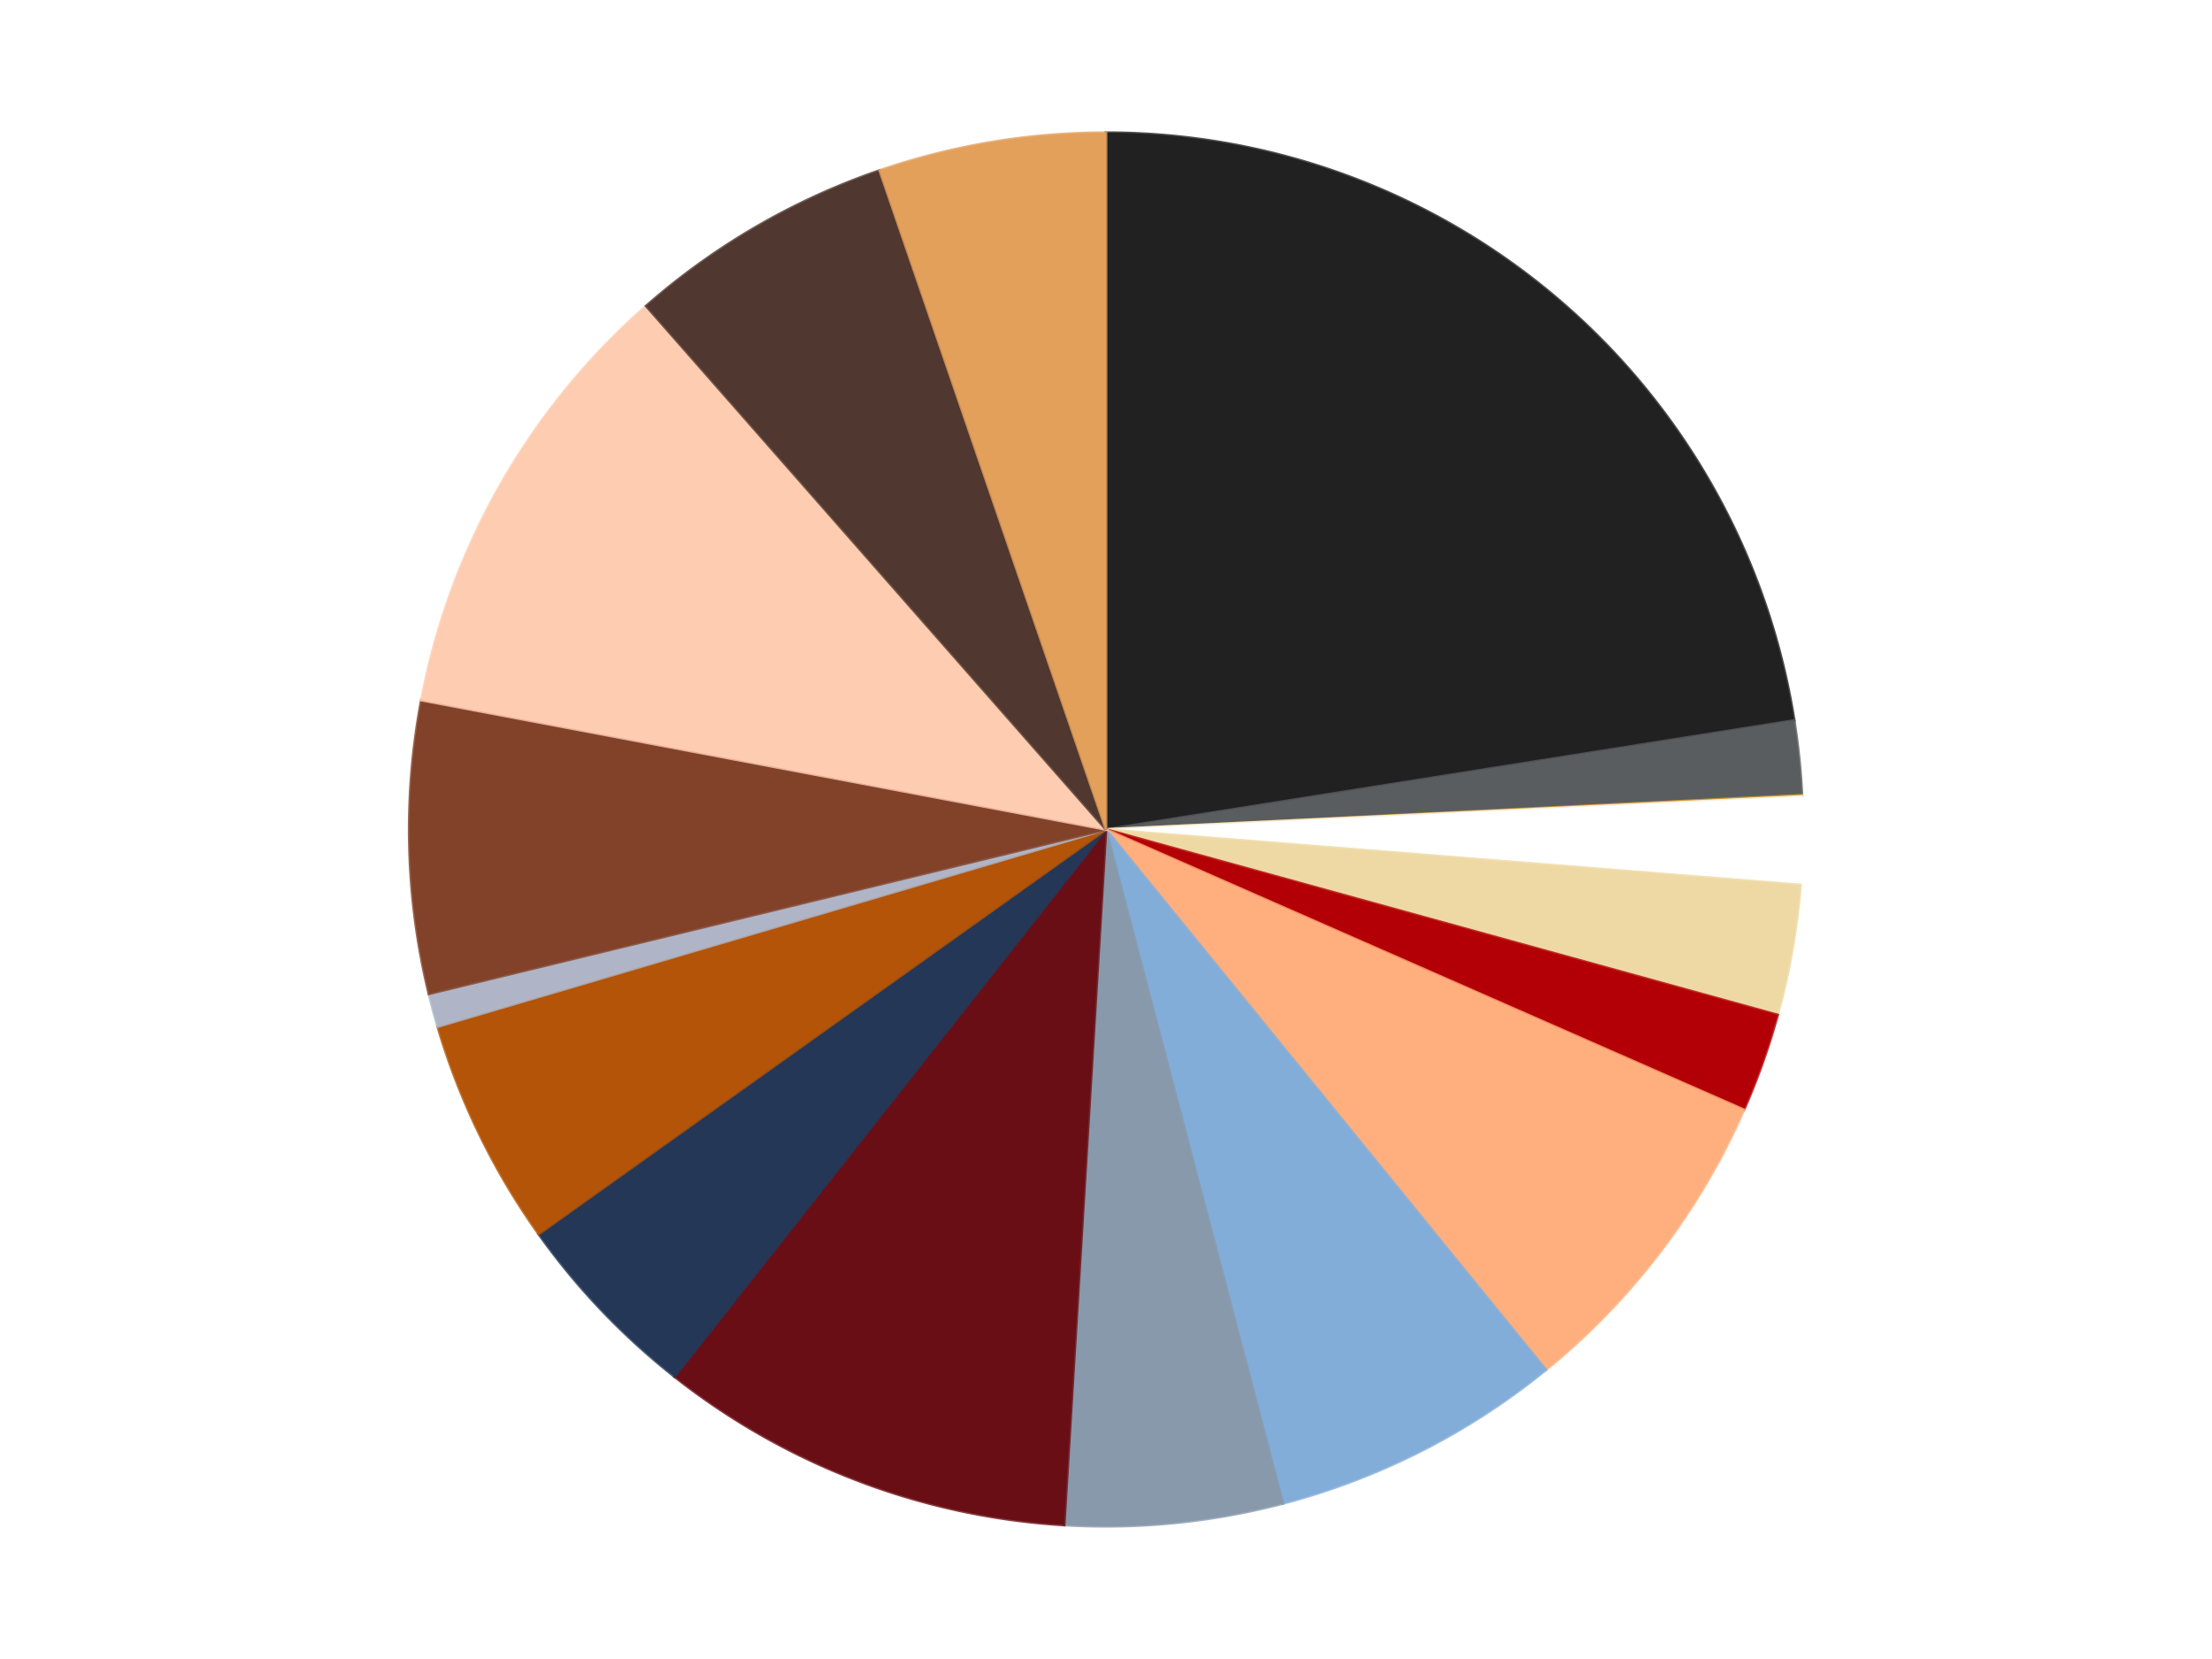
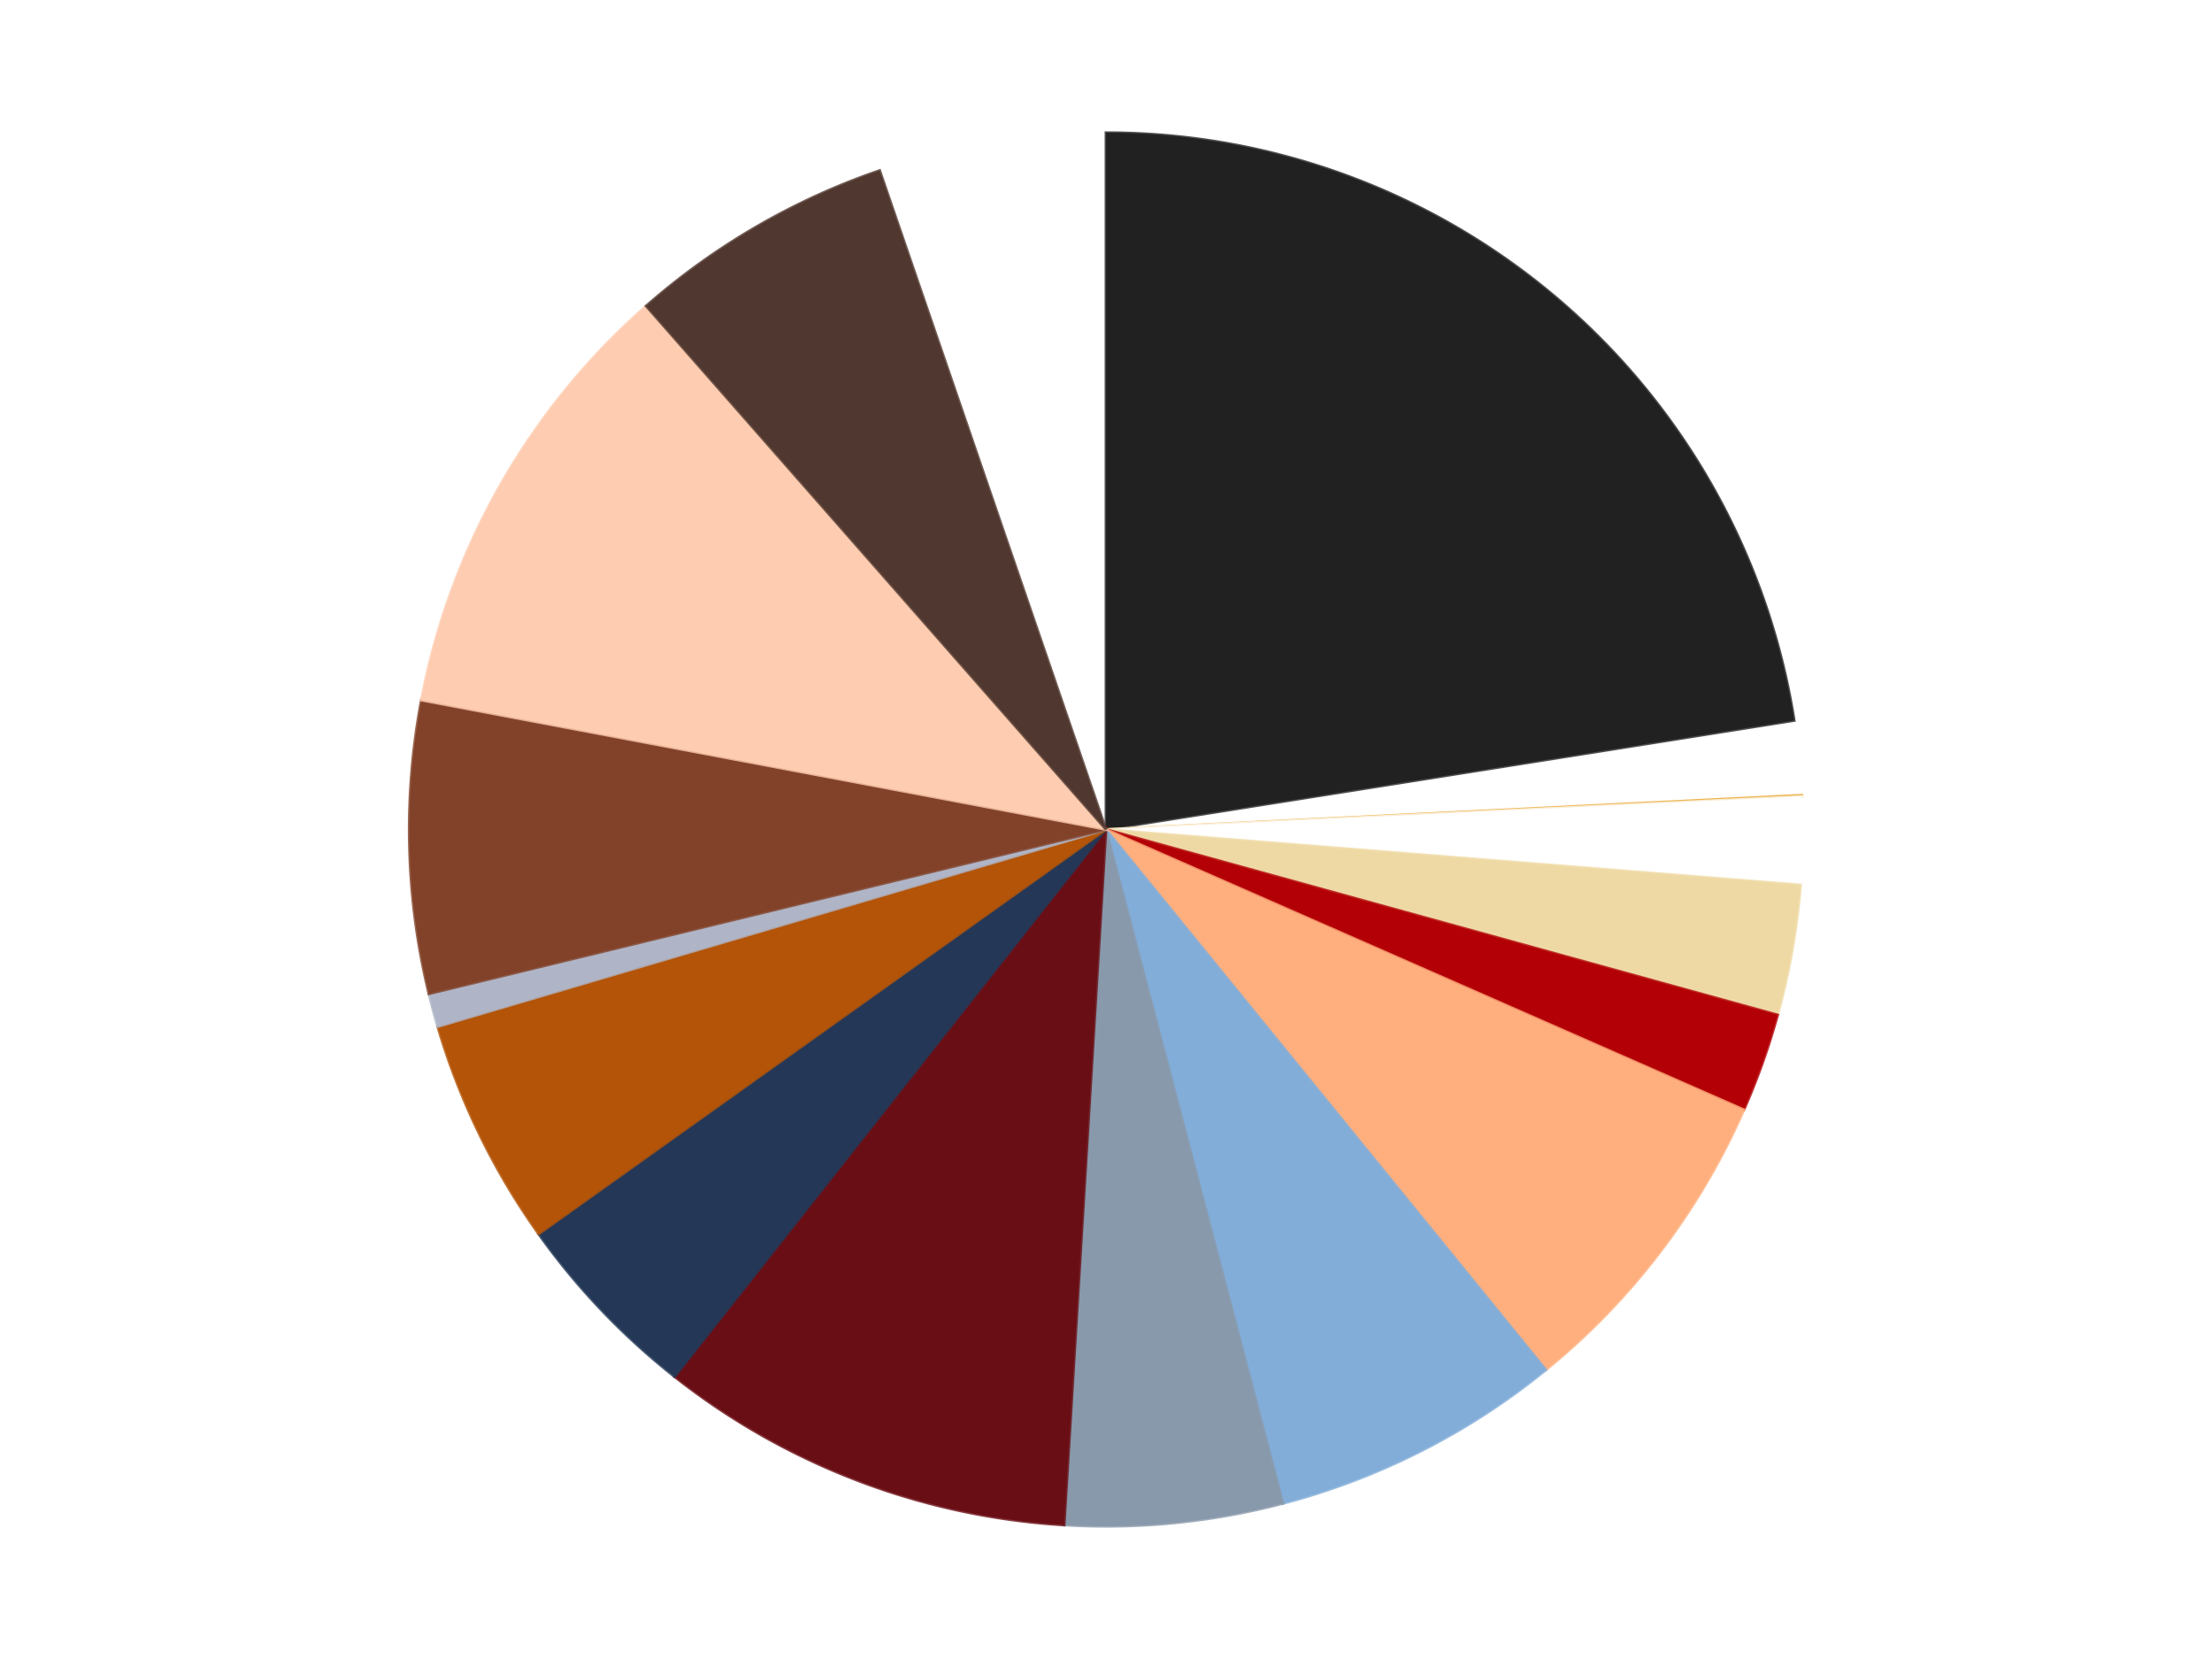
<svg xmlns="http://www.w3.org/2000/svg" xmlns:xlink="http://www.w3.org/1999/xlink" id="chart-de25f195-30f6-472f-8017-04212421cf36" class="pygal-chart" viewBox="0 0 800 600">
  <defs>
    <style type="text/css">#chart-de25f195-30f6-472f-8017-04212421cf36{-webkit-user-select:none;-webkit-font-smoothing:antialiased;font-family:Consolas,"Liberation Mono",Menlo,Courier,monospace}#chart-de25f195-30f6-472f-8017-04212421cf36 .title{font-family:Consolas,"Liberation Mono",Menlo,Courier,monospace;font-size:16px}#chart-de25f195-30f6-472f-8017-04212421cf36 .legends .legend text{font-family:Consolas,"Liberation Mono",Menlo,Courier,monospace;font-size:14px}#chart-de25f195-30f6-472f-8017-04212421cf36 .axis text{font-family:Consolas,"Liberation Mono",Menlo,Courier,monospace;font-size:10px}#chart-de25f195-30f6-472f-8017-04212421cf36 .axis text.major{font-family:Consolas,"Liberation Mono",Menlo,Courier,monospace;font-size:10px}#chart-de25f195-30f6-472f-8017-04212421cf36 .text-overlay text.value{font-family:Consolas,"Liberation Mono",Menlo,Courier,monospace;font-size:16px}#chart-de25f195-30f6-472f-8017-04212421cf36 .text-overlay text.label{font-family:Consolas,"Liberation Mono",Menlo,Courier,monospace;font-size:10px}#chart-de25f195-30f6-472f-8017-04212421cf36 .tooltip{font-family:Consolas,"Liberation Mono",Menlo,Courier,monospace;font-size:14px}#chart-de25f195-30f6-472f-8017-04212421cf36 text.no_data{font-family:Consolas,"Liberation Mono",Menlo,Courier,monospace;font-size:64px}
#chart-de25f195-30f6-472f-8017-04212421cf36{background-color:transparent}#chart-de25f195-30f6-472f-8017-04212421cf36 path,#chart-de25f195-30f6-472f-8017-04212421cf36 line,#chart-de25f195-30f6-472f-8017-04212421cf36 rect,#chart-de25f195-30f6-472f-8017-04212421cf36 circle{-webkit-transition:150ms;-moz-transition:150ms;transition:150ms}#chart-de25f195-30f6-472f-8017-04212421cf36 .graph &gt; .background{fill:transparent}#chart-de25f195-30f6-472f-8017-04212421cf36 .plot &gt; .background{fill:transparent}#chart-de25f195-30f6-472f-8017-04212421cf36 .graph{fill:rgba(0,0,0,.87)}#chart-de25f195-30f6-472f-8017-04212421cf36 text.no_data{fill:rgba(0,0,0,1)}#chart-de25f195-30f6-472f-8017-04212421cf36 .title{fill:rgba(0,0,0,1)}#chart-de25f195-30f6-472f-8017-04212421cf36 .legends .legend text{fill:rgba(0,0,0,.87)}#chart-de25f195-30f6-472f-8017-04212421cf36 .legends .legend:hover text{fill:rgba(0,0,0,1)}#chart-de25f195-30f6-472f-8017-04212421cf36 .axis .line{stroke:rgba(0,0,0,1)}#chart-de25f195-30f6-472f-8017-04212421cf36 .axis .guide.line{stroke:rgba(0,0,0,.54)}#chart-de25f195-30f6-472f-8017-04212421cf36 .axis .major.line{stroke:rgba(0,0,0,.87)}#chart-de25f195-30f6-472f-8017-04212421cf36 .axis text.major{fill:rgba(0,0,0,1)}#chart-de25f195-30f6-472f-8017-04212421cf36 .axis.y .guides:hover .guide.line,#chart-de25f195-30f6-472f-8017-04212421cf36 .line-graph .axis.x .guides:hover .guide.line,#chart-de25f195-30f6-472f-8017-04212421cf36 .stackedline-graph .axis.x .guides:hover .guide.line,#chart-de25f195-30f6-472f-8017-04212421cf36 .xy-graph .axis.x .guides:hover .guide.line{stroke:rgba(0,0,0,1)}#chart-de25f195-30f6-472f-8017-04212421cf36 .axis .guides:hover text{fill:rgba(0,0,0,1)}#chart-de25f195-30f6-472f-8017-04212421cf36 .reactive{fill-opacity:1.0;stroke-opacity:.8;stroke-width:1}#chart-de25f195-30f6-472f-8017-04212421cf36 .ci{stroke:rgba(0,0,0,.87)}#chart-de25f195-30f6-472f-8017-04212421cf36 .reactive.active,#chart-de25f195-30f6-472f-8017-04212421cf36 .active .reactive{fill-opacity:0.6;stroke-opacity:.9;stroke-width:4}#chart-de25f195-30f6-472f-8017-04212421cf36 .ci .reactive.active{stroke-width:1.5}#chart-de25f195-30f6-472f-8017-04212421cf36 .series text{fill:rgba(0,0,0,1)}#chart-de25f195-30f6-472f-8017-04212421cf36 .tooltip rect{fill:transparent;stroke:rgba(0,0,0,1);-webkit-transition:opacity 150ms;-moz-transition:opacity 150ms;transition:opacity 150ms}#chart-de25f195-30f6-472f-8017-04212421cf36 .tooltip .label{fill:rgba(0,0,0,.87)}#chart-de25f195-30f6-472f-8017-04212421cf36 .tooltip .label{fill:rgba(0,0,0,.87)}#chart-de25f195-30f6-472f-8017-04212421cf36 .tooltip .legend{font-size:.8em;fill:rgba(0,0,0,.54)}#chart-de25f195-30f6-472f-8017-04212421cf36 .tooltip .x_label{font-size:.6em;fill:rgba(0,0,0,1)}#chart-de25f195-30f6-472f-8017-04212421cf36 .tooltip .xlink{font-size:.5em;text-decoration:underline}#chart-de25f195-30f6-472f-8017-04212421cf36 .tooltip .value{font-size:1.5em}#chart-de25f195-30f6-472f-8017-04212421cf36 .bound{font-size:.5em}#chart-de25f195-30f6-472f-8017-04212421cf36 .max-value{font-size:.75em;fill:rgba(0,0,0,.54)}#chart-de25f195-30f6-472f-8017-04212421cf36 .map-element{fill:transparent;stroke:rgba(0,0,0,.54) !important}#chart-de25f195-30f6-472f-8017-04212421cf36 .map-element .reactive{fill-opacity:inherit;stroke-opacity:inherit}#chart-de25f195-30f6-472f-8017-04212421cf36 .color-0,#chart-de25f195-30f6-472f-8017-04212421cf36 .color-0 a:visited{stroke:#F44336;fill:#F44336}#chart-de25f195-30f6-472f-8017-04212421cf36 .color-1,#chart-de25f195-30f6-472f-8017-04212421cf36 .color-1 a:visited{stroke:#3F51B5;fill:#3F51B5}#chart-de25f195-30f6-472f-8017-04212421cf36 .color-2,#chart-de25f195-30f6-472f-8017-04212421cf36 .color-2 a:visited{stroke:#009688;fill:#009688}#chart-de25f195-30f6-472f-8017-04212421cf36 .color-3,#chart-de25f195-30f6-472f-8017-04212421cf36 .color-3 a:visited{stroke:#FFC107;fill:#FFC107}#chart-de25f195-30f6-472f-8017-04212421cf36 .color-4,#chart-de25f195-30f6-472f-8017-04212421cf36 .color-4 a:visited{stroke:#FF5722;fill:#FF5722}#chart-de25f195-30f6-472f-8017-04212421cf36 .color-5,#chart-de25f195-30f6-472f-8017-04212421cf36 .color-5 a:visited{stroke:#9C27B0;fill:#9C27B0}#chart-de25f195-30f6-472f-8017-04212421cf36 .color-6,#chart-de25f195-30f6-472f-8017-04212421cf36 .color-6 a:visited{stroke:#03A9F4;fill:#03A9F4}#chart-de25f195-30f6-472f-8017-04212421cf36 .color-7,#chart-de25f195-30f6-472f-8017-04212421cf36 .color-7 a:visited{stroke:#8BC34A;fill:#8BC34A}#chart-de25f195-30f6-472f-8017-04212421cf36 .color-8,#chart-de25f195-30f6-472f-8017-04212421cf36 .color-8 a:visited{stroke:#FF9800;fill:#FF9800}#chart-de25f195-30f6-472f-8017-04212421cf36 .color-9,#chart-de25f195-30f6-472f-8017-04212421cf36 .color-9 a:visited{stroke:#E91E63;fill:#E91E63}#chart-de25f195-30f6-472f-8017-04212421cf36 .color-10,#chart-de25f195-30f6-472f-8017-04212421cf36 .color-10 a:visited{stroke:#2196F3;fill:#2196F3}#chart-de25f195-30f6-472f-8017-04212421cf36 .color-11,#chart-de25f195-30f6-472f-8017-04212421cf36 .color-11 a:visited{stroke:#4CAF50;fill:#4CAF50}#chart-de25f195-30f6-472f-8017-04212421cf36 .color-12,#chart-de25f195-30f6-472f-8017-04212421cf36 .color-12 a:visited{stroke:#FFEB3B;fill:#FFEB3B}#chart-de25f195-30f6-472f-8017-04212421cf36 .color-13,#chart-de25f195-30f6-472f-8017-04212421cf36 .color-13 a:visited{stroke:#673AB7;fill:#673AB7}#chart-de25f195-30f6-472f-8017-04212421cf36 .color-14,#chart-de25f195-30f6-472f-8017-04212421cf36 .color-14 a:visited{stroke:#00BCD4;fill:#00BCD4}#chart-de25f195-30f6-472f-8017-04212421cf36 .color-15,#chart-de25f195-30f6-472f-8017-04212421cf36 .color-15 a:visited{stroke:#CDDC39;fill:#CDDC39}#chart-de25f195-30f6-472f-8017-04212421cf36 .color-16,#chart-de25f195-30f6-472f-8017-04212421cf36 .color-16 a:visited{stroke:#9E9E9E;fill:#9E9E9E}#chart-de25f195-30f6-472f-8017-04212421cf36 .text-overlay .color-0 text{fill:black}#chart-de25f195-30f6-472f-8017-04212421cf36 .text-overlay .color-1 text{fill:black}#chart-de25f195-30f6-472f-8017-04212421cf36 .text-overlay .color-2 text{fill:black}#chart-de25f195-30f6-472f-8017-04212421cf36 .text-overlay .color-3 text{fill:black}#chart-de25f195-30f6-472f-8017-04212421cf36 .text-overlay .color-4 text{fill:black}#chart-de25f195-30f6-472f-8017-04212421cf36 .text-overlay .color-5 text{fill:black}#chart-de25f195-30f6-472f-8017-04212421cf36 .text-overlay .color-6 text{fill:black}#chart-de25f195-30f6-472f-8017-04212421cf36 .text-overlay .color-7 text{fill:black}#chart-de25f195-30f6-472f-8017-04212421cf36 .text-overlay .color-8 text{fill:black}#chart-de25f195-30f6-472f-8017-04212421cf36 .text-overlay .color-9 text{fill:black}#chart-de25f195-30f6-472f-8017-04212421cf36 .text-overlay .color-10 text{fill:black}#chart-de25f195-30f6-472f-8017-04212421cf36 .text-overlay .color-11 text{fill:black}#chart-de25f195-30f6-472f-8017-04212421cf36 .text-overlay .color-12 text{fill:black}#chart-de25f195-30f6-472f-8017-04212421cf36 .text-overlay .color-13 text{fill:black}#chart-de25f195-30f6-472f-8017-04212421cf36 .text-overlay .color-14 text{fill:black}#chart-de25f195-30f6-472f-8017-04212421cf36 .text-overlay .color-15 text{fill:black}#chart-de25f195-30f6-472f-8017-04212421cf36 .text-overlay .color-16 text{fill:black}
#chart-de25f195-30f6-472f-8017-04212421cf36 text.no_data{text-anchor:middle}#chart-de25f195-30f6-472f-8017-04212421cf36 .guide.line{fill:none}#chart-de25f195-30f6-472f-8017-04212421cf36 .centered{text-anchor:middle}#chart-de25f195-30f6-472f-8017-04212421cf36 .title{text-anchor:middle}#chart-de25f195-30f6-472f-8017-04212421cf36 .legends .legend text{fill-opacity:1}#chart-de25f195-30f6-472f-8017-04212421cf36 .axis.x text{text-anchor:middle}#chart-de25f195-30f6-472f-8017-04212421cf36 .axis.x:not(.web) text[transform]{text-anchor:start}#chart-de25f195-30f6-472f-8017-04212421cf36 .axis.x:not(.web) text[transform].backwards{text-anchor:end}#chart-de25f195-30f6-472f-8017-04212421cf36 .axis.y text{text-anchor:end}#chart-de25f195-30f6-472f-8017-04212421cf36 .axis.y text[transform].backwards{text-anchor:start}#chart-de25f195-30f6-472f-8017-04212421cf36 .axis.y2 text{text-anchor:start}#chart-de25f195-30f6-472f-8017-04212421cf36 .axis.y2 text[transform].backwards{text-anchor:end}#chart-de25f195-30f6-472f-8017-04212421cf36 .axis .guide.line{stroke-dasharray:4,4;stroke:black}#chart-de25f195-30f6-472f-8017-04212421cf36 .axis .major.guide.line{stroke-dasharray:6,6;stroke:black}#chart-de25f195-30f6-472f-8017-04212421cf36 .horizontal .axis.y .guide.line,#chart-de25f195-30f6-472f-8017-04212421cf36 .horizontal .axis.y2 .guide.line,#chart-de25f195-30f6-472f-8017-04212421cf36 .vertical .axis.x .guide.line{opacity:0}#chart-de25f195-30f6-472f-8017-04212421cf36 .horizontal .axis.always_show .guide.line,#chart-de25f195-30f6-472f-8017-04212421cf36 .vertical .axis.always_show .guide.line{opacity:1 !important}#chart-de25f195-30f6-472f-8017-04212421cf36 .axis.y .guides:hover .guide.line,#chart-de25f195-30f6-472f-8017-04212421cf36 .axis.y2 .guides:hover .guide.line,#chart-de25f195-30f6-472f-8017-04212421cf36 .axis.x .guides:hover .guide.line{opacity:1}#chart-de25f195-30f6-472f-8017-04212421cf36 .axis .guides:hover text{opacity:1}#chart-de25f195-30f6-472f-8017-04212421cf36 .nofill{fill:none}#chart-de25f195-30f6-472f-8017-04212421cf36 .subtle-fill{fill-opacity:.2}#chart-de25f195-30f6-472f-8017-04212421cf36 .dot{stroke-width:1px;fill-opacity:1;stroke-opacity:1}#chart-de25f195-30f6-472f-8017-04212421cf36 .dot.active{stroke-width:5px}#chart-de25f195-30f6-472f-8017-04212421cf36 .dot.negative{fill:transparent}#chart-de25f195-30f6-472f-8017-04212421cf36 text,#chart-de25f195-30f6-472f-8017-04212421cf36 tspan{stroke:none !important}#chart-de25f195-30f6-472f-8017-04212421cf36 .series text.active{opacity:1}#chart-de25f195-30f6-472f-8017-04212421cf36 .tooltip rect{fill-opacity:.95;stroke-width:.5}#chart-de25f195-30f6-472f-8017-04212421cf36 .tooltip text{fill-opacity:1}#chart-de25f195-30f6-472f-8017-04212421cf36 .showable{visibility:hidden}#chart-de25f195-30f6-472f-8017-04212421cf36 .showable.shown{visibility:visible}#chart-de25f195-30f6-472f-8017-04212421cf36 .gauge-background{fill:rgba(229,229,229,1);stroke:none}#chart-de25f195-30f6-472f-8017-04212421cf36 .bg-lines{stroke:transparent;stroke-width:2px}</style>
    <script type="text/javascript">window.pygal = window.pygal || {};window.pygal.config = window.pygal.config || {};window.pygal.config['de25f195-30f6-472f-8017-04212421cf36'] = {"allow_interruptions": false, "box_mode": "extremes", "classes": ["pygal-chart"], "css": ["file://style.css", "file://graph.css"], "defs": [], "disable_xml_declaration": false, "dots_size": 2.5, "dynamic_print_values": false, "explicit_size": false, "fill": false, "force_uri_protocol": "https", "formatter": null, "half_pie": false, "height": 600, "include_x_axis": false, "inner_radius": 0, "interpolate": null, "interpolation_parameters": {}, "interpolation_precision": 250, "inverse_y_axis": false, "js": ["//kozea.github.io/pygal.js/2.0.x/pygal-tooltips.min.js"], "legend_at_bottom": false, "legend_at_bottom_columns": null, "legend_box_size": 12, "logarithmic": false, "margin": 20, "margin_bottom": null, "margin_left": null, "margin_right": null, "margin_top": null, "max_scale": 16, "min_scale": 4, "missing_value_fill_truncation": "x", "no_data_text": "No data", "no_prefix": false, "order_min": null, "pretty_print": false, "print_labels": false, "print_values": false, "print_values_position": "center", "print_zeroes": true, "range": null, "rounded_bars": null, "secondary_range": null, "show_dots": true, "show_legend": false, "show_minor_x_labels": true, "show_minor_y_labels": true, "show_only_major_dots": false, "show_x_guides": false, "show_x_labels": true, "show_y_guides": true, "show_y_labels": true, "spacing": 10, "stack_from_top": false, "strict": false, "stroke": true, "stroke_style": null, "style": {"background": "transparent", "ci_colors": [], "colors": ["#F44336", "#3F51B5", "#009688", "#FFC107", "#FF5722", "#9C27B0", "#03A9F4", "#8BC34A", "#FF9800", "#E91E63", "#2196F3", "#4CAF50", "#FFEB3B", "#673AB7", "#00BCD4", "#CDDC39", "#9E9E9E", "#607D8B"], "dot_opacity": "1", "font_family": "Consolas, \"Liberation Mono\", Menlo, Courier, monospace", "foreground": "rgba(0, 0, 0, .87)", "foreground_strong": "rgba(0, 0, 0, 1)", "foreground_subtle": "rgba(0, 0, 0, .54)", "guide_stroke_color": "black", "guide_stroke_dasharray": "4,4", "label_font_family": "Consolas, \"Liberation Mono\", Menlo, Courier, monospace", "label_font_size": 10, "legend_font_family": "Consolas, \"Liberation Mono\", Menlo, Courier, monospace", "legend_font_size": 14, "major_guide_stroke_color": "black", "major_guide_stroke_dasharray": "6,6", "major_label_font_family": "Consolas, \"Liberation Mono\", Menlo, Courier, monospace", "major_label_font_size": 10, "no_data_font_family": "Consolas, \"Liberation Mono\", Menlo, Courier, monospace", "no_data_font_size": 64, "opacity": "1.0", "opacity_hover": "0.6", "plot_background": "transparent", "stroke_opacity": ".8", "stroke_opacity_hover": ".9", "stroke_width": "1", "stroke_width_hover": "4", "title_font_family": "Consolas, \"Liberation Mono\", Menlo, Courier, monospace", "title_font_size": 16, "tooltip_font_family": "Consolas, \"Liberation Mono\", Menlo, Courier, monospace", "tooltip_font_size": 14, "transition": "150ms", "value_background": "rgba(229, 229, 229, 1)", "value_colors": [], "value_font_family": "Consolas, \"Liberation Mono\", Menlo, Courier, monospace", "value_font_size": 16, "value_label_font_family": "Consolas, \"Liberation Mono\", Menlo, Courier, monospace", "value_label_font_size": 10}, "title": null, "tooltip_border_radius": 0, "tooltip_fancy_mode": true, "truncate_label": null, "truncate_legend": null, "width": 800, "x_label_rotation": 0, "x_labels": null, "x_labels_major": null, "x_labels_major_count": null, "x_labels_major_every": null, "x_title": null, "xrange": null, "y_label_rotation": 0, "y_labels": null, "y_labels_major": null, "y_labels_major_count": null, "y_labels_major_every": null, "y_title": null, "zero": 0, "legends": ["Black", "Dark Bluish Gray", "Pearl Gold", "White", "Tan", "Red", "Nougat", "Medium Blue", "Sand Blue", "Dark Red", "Dark Blue", "Dark Orange", "Light Bluish Gray", "Reddish Brown", "Light Nougat", "Dark Brown", "Medium Nougat"]}</script>
    <script type="text/javascript" xlink:href="https://kozea.github.io/pygal.js/2.0.x/pygal-tooltips.min.js" />
  </defs>
  <title>Pygal</title>
  <g class="graph pie-graph vertical">
-     <rect x="0" y="0" width="800" height="600" class="background" />
    <g transform="translate(20, 20)" class="plot">
-       <rect x="0" y="0" width="760" height="560" class="background" />
      <g class="series serie-0 color-0">
        <g class="slices">
          <g class="slice" style="fill: #212121; stroke: #212121">
            <path d="M380 28 A252 252 0 0 1 628.896 240.568 L380 280 A0 0 0 0 0 380 280 z" class="slice reactive tooltip-trigger" />
            <desc class="value">812</desc>
            <desc class="x centered">461.82836900781126</desc>
            <desc class="y centered">184.18706754554754</desc>
          </g>
        </g>
      </g>
      <g class="series serie-1 color-1">
        <g class="slices">
          <g class="slice" style="fill: #595D60; stroke: #595D60">
-             <path d="M628.896 240.568 A252 252 0 0 1 631.695 267.611 L380 280 A0 0 0 0 0 380 280 z" class="slice reactive tooltip-trigger" />
            <desc class="value">62</desc>
            <desc class="x centered">505.33024170025806</desc>
            <desc class="y centered">267.0257749612973</desc>
          </g>
        </g>
      </g>
      <g class="series serie-2 color-2">
        <g class="slices">
          <g class="slice" style="fill: #E79E1D; stroke: #E79E1D">
            <path d="M631.695 267.611 A252 252 0 0 1 631.716 268.049 L380 280 A0 0 0 0 0 380 280 z" class="slice reactive tooltip-trigger" />
            <desc class="value">1</desc>
            <desc class="x centered">505.85298284207596</desc>
            <desc class="y centered">273.9150423376881</desc>
          </g>
        </g>
      </g>
      <g class="series serie-3 color-3">
        <g class="slices">
          <g class="slice" style="fill: #FFFFFF; stroke: #FFFFFF">
            <path d="M631.716 268.049 A252 252 0 0 1 631.201 300.051 L380 280 A0 0 0 0 0 380 280 z" class="slice reactive tooltip-trigger" />
            <desc class="value">73</desc>
            <desc class="x centered">505.9836619356718</desc>
            <desc class="y centered">282.02902076833857</desc>
          </g>
        </g>
      </g>
      <g class="series serie-4 color-4">
        <g class="slices">
          <g class="slice" style="fill: #EED9A4; stroke: #EED9A4">
            <path d="M631.201 300.051 A252 252 0 0 1 622.909 347.075 L380 280 A0 0 0 0 0 380 280 z" class="slice reactive tooltip-trigger" />
            <desc class="value">109</desc>
            <desc class="x centered">504.08577687953823</desc>
            <desc class="y centered">301.87967038603324</desc>
          </g>
        </g>
      </g>
      <g class="series serie-5 color-5">
        <g class="slices">
          <g class="slice" style="fill: #B30006; stroke: #B30006">
            <path d="M622.909 347.075 A252 252 0 0 1 610.719 381.354 L380 280 A0 0 0 0 0 380 280 z" class="slice reactive tooltip-trigger" />
            <desc class="value">83</desc>
            <desc class="x centered">498.71688925442686</desc>
            <desc class="y centered">322.21729747096737</desc>
          </g>
        </g>
      </g>
      <g class="series serie-6 color-6">
        <g class="slices">
          <g class="slice" style="fill: #FFAF7D; stroke: #FFAF7D">
            <path d="M610.719 381.354 A252 252 0 0 1 539.108 475.419 L380 280 A0 0 0 0 0 380 280 z" class="slice reactive tooltip-trigger" />
            <desc class="value">272</desc>
            <desc class="x centered">480.2539135233906</desc>
            <desc class="y centered">356.3226887841651</desc>
          </g>
        </g>
      </g>
      <g class="series serie-7 color-7">
        <g class="slices">
          <g class="slice" style="fill: #82ADD8; stroke: #82ADD8">
            <path d="M539.108 475.419 A252 252 0 0 1 444.003 523.737 L380 280 A0 0 0 0 0 380 280 z" class="slice reactive tooltip-trigger" />
            <desc class="value">245</desc>
            <desc class="x centered">437.07083209377583</desc>
            <desc class="y centered">392.3339669206249</desc>
          </g>
        </g>
      </g>
      <g class="series serie-8 color-8">
        <g class="slices">
          <g class="slice" style="fill: #8899AB; stroke: #8899AB">
            <path d="M444.003 523.737 A252 252 0 0 1 364.873 531.546 L380 280 A0 0 0 0 0 380 280 z" class="slice reactive tooltip-trigger" />
            <desc class="value">182</desc>
            <desc class="x centered">392.3740367620709</desc>
            <desc class="y centered">405.3909215781227</desc>
          </g>
        </g>
      </g>
      <g class="series serie-9 color-9">
        <g class="slices">
          <g class="slice" style="fill: #6A0E15; stroke: #6A0E15">
            <path d="M364.873 531.546 A252 252 0 0 1 223.973 477.888 L380 280 A0 0 0 0 0 380 280 z" class="slice reactive tooltip-trigger" />
            <desc class="value">349</desc>
            <desc class="x centered">335.1581065770117</desc>
            <desc class="y centered">397.7506033710289</desc>
          </g>
        </g>
      </g>
      <g class="series serie-10 color-10">
        <g class="slices">
          <g class="slice" style="fill: #243757; stroke: #243757">
            <path d="M223.973 477.888 A252 252 0 0 1 174.808 426.288 L380 280 A0 0 0 0 0 380 280 z" class="slice reactive tooltip-trigger" />
            <desc class="value">163</desc>
            <desc class="x centered">288.77855332913407</desc>
            <desc class="y centered">366.9174761902022</desc>
          </g>
        </g>
      </g>
      <g class="series serie-11 color-11">
        <g class="slices">
          <g class="slice" style="fill: #B35408; stroke: #B35408">
            <path d="M174.808 426.288 A252 252 0 0 1 138.295 351.293 L380 280 A0 0 0 0 0 380 280 z" class="slice reactive tooltip-trigger" />
            <desc class="value">191</desc>
            <desc class="x centered">266.713512652166</desc>
            <desc class="y centered">335.155886217058</desc>
          </g>
        </g>
      </g>
      <g class="series serie-12 color-12">
        <g class="slices">
          <g class="slice" style="fill: #AFB5C7; stroke: #AFB5C7">
            <path d="M138.295 351.293 A252 252 0 0 1 135.108 339.431 L380 280 A0 0 0 0 0 380 280 z" class="slice reactive tooltip-trigger" />
            <desc class="value">28</desc>
            <desc class="x centered">258.3146625772435</desc>
            <desc class="y centered">312.69065090067636</desc>
          </g>
        </g>
      </g>
      <g class="series serie-13 color-13">
        <g class="slices">
          <g class="slice" style="fill: #82422A; stroke: #82422A">
            <path d="M135.108 339.431 A252 252 0 0 1 132.38 233.22 L380 280 A0 0 0 0 0 380 280 z" class="slice reactive tooltip-trigger" />
            <desc class="value">244</desc>
            <desc class="x centered">254.04154193261297</desc>
            <desc class="y centered">283.235249802767</desc>
          </g>
        </g>
      </g>
      <g class="series serie-14 color-14">
        <g class="slices">
          <g class="slice" style="fill: #FECCB0; stroke: #FECCB0">
            <path d="M132.38 233.22 A252 252 0 0 1 213.69 90.672 L380 280 A0 0 0 0 0 380 280 z" class="slice reactive tooltip-trigger" />
            <desc class="value">381</desc>
            <desc class="x centered">270.553244330157</desc>
            <desc class="y centered">217.57077869021836</desc>
          </g>
        </g>
      </g>
      <g class="series serie-15 color-15">
        <g class="slices">
          <g class="slice" style="fill: #50372F; stroke: #50372F">
            <path d="M213.69 90.672 A252 252 0 0 1 298.154 41.662 L380 280 A0 0 0 0 0 380 280 z" class="slice reactive tooltip-trigger" />
            <desc class="value">224</desc>
            <desc class="x centered">316.7626818716119</desc>
            <desc class="y centered">171.01815932950552</desc>
          </g>
        </g>
      </g>
      <g class="series serie-16 color-16">
        <g class="slices">
          <g class="slice" style="fill: #E3A05B; stroke: #E3A05B">
-             <path d="M298.154 41.662 A252 252 0 0 1 380 28 L380 280 A0 0 0 0 0 380 280 z" class="slice reactive tooltip-trigger" />
            <desc class="value">190</desc>
            <desc class="x centered">359.25538766609014</desc>
            <desc class="y centered">155.719426058954</desc>
          </g>
        </g>
      </g>
    </g>
    <g class="titles" />
    <g transform="translate(20, 20)" class="plot overlay">
      <g class="series serie-0 color-0" />
      <g class="series serie-1 color-1" />
      <g class="series serie-2 color-2" />
      <g class="series serie-3 color-3" />
      <g class="series serie-4 color-4" />
      <g class="series serie-5 color-5" />
      <g class="series serie-6 color-6" />
      <g class="series serie-7 color-7" />
      <g class="series serie-8 color-8" />
      <g class="series serie-9 color-9" />
      <g class="series serie-10 color-10" />
      <g class="series serie-11 color-11" />
      <g class="series serie-12 color-12" />
      <g class="series serie-13 color-13" />
      <g class="series serie-14 color-14" />
      <g class="series serie-15 color-15" />
      <g class="series serie-16 color-16" />
    </g>
    <g transform="translate(20, 20)" class="plot text-overlay">
      <g class="series serie-0 color-0" />
      <g class="series serie-1 color-1" />
      <g class="series serie-2 color-2" />
      <g class="series serie-3 color-3" />
      <g class="series serie-4 color-4" />
      <g class="series serie-5 color-5" />
      <g class="series serie-6 color-6" />
      <g class="series serie-7 color-7" />
      <g class="series serie-8 color-8" />
      <g class="series serie-9 color-9" />
      <g class="series serie-10 color-10" />
      <g class="series serie-11 color-11" />
      <g class="series serie-12 color-12" />
      <g class="series serie-13 color-13" />
      <g class="series serie-14 color-14" />
      <g class="series serie-15 color-15" />
      <g class="series serie-16 color-16" />
    </g>
    <g transform="translate(20, 20)" class="plot tooltip-overlay">
      <g transform="translate(0 0)" style="opacity: 0" class="tooltip">
        <rect rx="0" ry="0" width="0" height="0" class="tooltip-box" />
        <g class="text" />
      </g>
    </g>
  </g>
</svg>